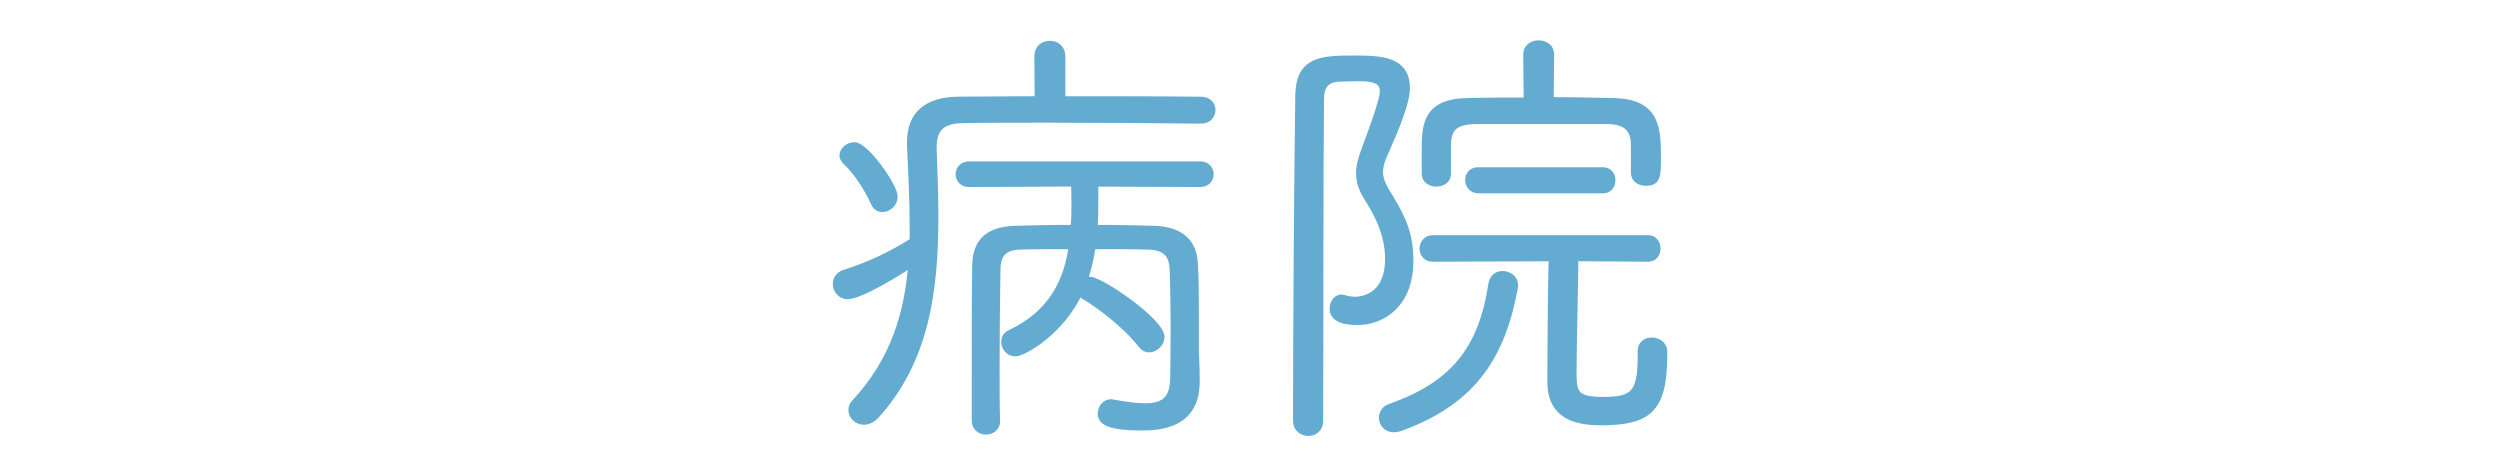
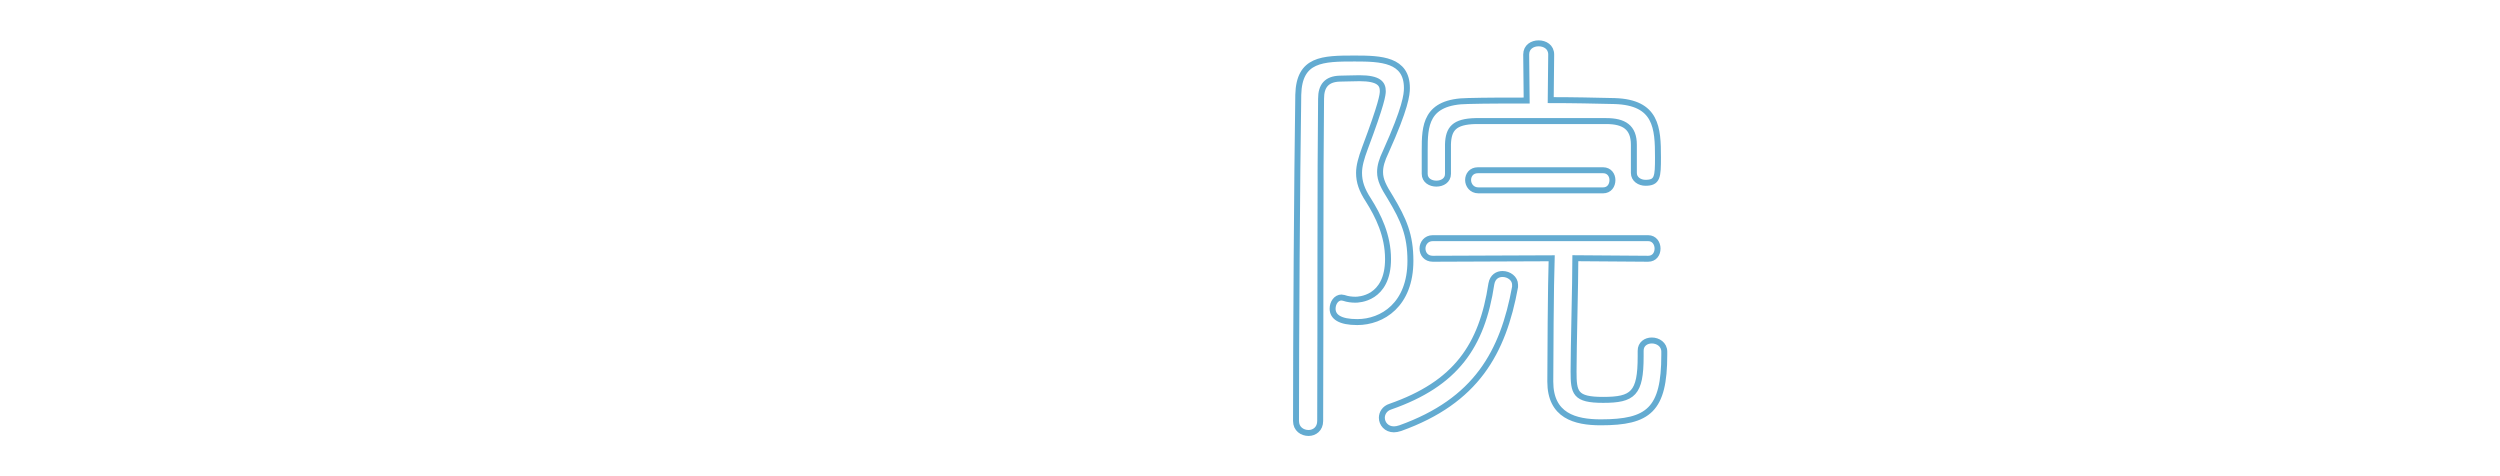
<svg xmlns="http://www.w3.org/2000/svg" version="1.1" x="0px" y="0px" width="42px" height="8px" viewBox="-13.991 -0.678 42 8" enable-background="new -13.991 -0.678 42 8" xml:space="preserve">
  <defs>
</defs>
-   <path fill="#63ABD1" d="M3.436,0.268c0-0.143,0.104-0.211,0.21-0.211s0.211,0.068,0.211,0.211v0.721c0.832,0,1.682,0,2.334,0.008  c0.128,0,0.188,0.09,0.188,0.172c0,0.09-0.067,0.18-0.188,0.18C5.455,1.341,4.464,1.333,3.585,1.333c-0.54,0-1.043,0-1.41,0.008  c-0.361,0.007-0.48,0.165-0.48,0.45v0.023C1.708,2.197,1.724,2.58,1.724,2.955c0,1.261-0.158,2.432-0.998,3.355  C0.657,6.378,0.59,6.408,0.522,6.408c-0.112,0-0.21-0.09-0.21-0.195c0-0.045,0.015-0.09,0.051-0.127  C1.019,5.38,1.251,4.6,1.318,3.758c-0.112,0.083-0.841,0.54-1.065,0.54c-0.129,0-0.203-0.104-0.203-0.21  c0-0.075,0.045-0.15,0.135-0.18c0.428-0.135,0.834-0.33,1.156-0.54V3.12c0-0.443-0.022-0.894-0.045-1.351V1.716  c0-0.479,0.285-0.72,0.833-0.72c0.383,0,0.841-0.008,1.313-0.008L3.436,0.268z M0.688,2.73C0.583,2.497,0.396,2.204,0.215,2.039  C0.177,2.002,0.162,1.964,0.162,1.934c0-0.09,0.098-0.173,0.201-0.173c0.196,0,0.677,0.691,0.677,0.864c0,0.12-0.104,0.21-0.21,0.21  C0.778,2.835,0.718,2.805,0.688,2.73 M2.76,6.4c0,0.112-0.091,0.173-0.187,0.173c-0.092,0-0.189-0.061-0.189-0.181V5.628  c0-0.646,0-1.33,0.008-1.847C2.399,3.405,2.579,3.18,3.067,3.165C3.323,3.158,3.676,3.15,4.044,3.15l0.007-0.099  c0.008-0.075,0.008-0.18,0.008-0.3c0-0.112,0-0.24-0.008-0.345L2.286,2.414c-0.111,0-0.173-0.082-0.173-0.165  c0-0.082,0.062-0.165,0.173-0.165h3.89c0.112,0,0.173,0.083,0.173,0.165c0,0.083-0.061,0.165-0.173,0.165L4.411,2.407  c0,0.247,0,0.54-0.008,0.676L4.396,3.15c0.375,0,0.735,0.008,0.998,0.015c0.45,0.015,0.676,0.218,0.69,0.601  c0.016,0.278,0.016,0.57,0.016,0.818v0.593c0,0.12,0.014,0.271,0.014,0.533v0.022c0,0.397-0.172,0.773-0.907,0.773  c-0.54,0-0.706-0.083-0.706-0.232c0-0.099,0.068-0.195,0.181-0.195c0.015,0,0.022,0.008,0.038,0.008  c0.202,0.037,0.383,0.061,0.525,0.061c0.307,0,0.473-0.113,0.473-0.481c0-0.022,0.008-0.413,0.008-0.856  c0-0.33-0.008-0.689-0.016-0.953c-0.008-0.27-0.135-0.383-0.398-0.391C5.087,3.458,4.727,3.458,4.366,3.458  C4.337,3.661,4.291,3.863,4.224,4.051c0.03-0.015,0.061-0.029,0.098-0.029c0.18,0,1.201,0.697,1.201,0.961  c0,0.111-0.105,0.209-0.211,0.209c-0.045,0-0.09-0.021-0.127-0.066C4.914,4.771,4.427,4.419,4.216,4.298  C4.179,4.275,4.163,4.246,4.155,4.216C3.849,4.898,3.202,5.259,3.067,5.259c-0.112,0-0.188-0.097-0.188-0.194  c0-0.06,0.029-0.12,0.098-0.15C3.69,4.576,3.931,4.036,4.014,3.458c-0.353,0-0.676,0-0.864,0.007  C2.896,3.473,2.774,3.578,2.767,3.833C2.76,4.27,2.752,4.893,2.752,5.523c0,0.291,0,0.592,0.008,0.869V6.4z" />
-   <path fill="none" stroke="#63ABD1" stroke-width="0.1" stroke-miterlimit="10" d="M3.436,0.268c0-0.143,0.104-0.211,0.21-0.211  s0.211,0.068,0.211,0.211v0.721c0.832,0,1.682,0,2.334,0.008c0.128,0,0.188,0.09,0.188,0.172c0,0.09-0.067,0.18-0.188,0.18  C5.455,1.341,4.464,1.333,3.585,1.333c-0.54,0-1.043,0-1.41,0.008c-0.361,0.007-0.48,0.165-0.48,0.45v0.023  C1.708,2.197,1.724,2.58,1.724,2.955c0,1.261-0.158,2.432-0.998,3.355C0.657,6.378,0.59,6.408,0.522,6.408  c-0.112,0-0.21-0.09-0.21-0.195c0-0.045,0.015-0.09,0.051-0.127C1.019,5.38,1.251,4.6,1.318,3.758  c-0.112,0.083-0.841,0.54-1.065,0.54c-0.129,0-0.203-0.104-0.203-0.21c0-0.075,0.045-0.15,0.135-0.18  c0.428-0.135,0.834-0.33,1.156-0.54V3.12c0-0.443-0.022-0.894-0.045-1.351V1.716c0-0.479,0.285-0.72,0.833-0.72  c0.383,0,0.841-0.008,1.313-0.008L3.436,0.268z M0.688,2.73C0.583,2.497,0.396,2.204,0.215,2.039  C0.177,2.002,0.162,1.964,0.162,1.934c0-0.09,0.098-0.173,0.201-0.173c0.196,0,0.677,0.691,0.677,0.864c0,0.12-0.104,0.21-0.21,0.21  C0.778,2.835,0.718,2.805,0.688,2.73z M2.76,6.4c0,0.112-0.091,0.173-0.187,0.173c-0.092,0-0.189-0.061-0.189-0.181V5.628  c0-0.646,0-1.33,0.008-1.847C2.399,3.405,2.579,3.18,3.067,3.165C3.323,3.158,3.676,3.15,4.044,3.15l0.007-0.099  c0.008-0.075,0.008-0.18,0.008-0.3c0-0.112,0-0.24-0.008-0.345L2.286,2.414c-0.111,0-0.173-0.082-0.173-0.165  c0-0.082,0.062-0.165,0.173-0.165h3.89c0.112,0,0.173,0.083,0.173,0.165c0,0.083-0.061,0.165-0.173,0.165L4.411,2.407  c0,0.247,0,0.54-0.008,0.676L4.396,3.15c0.375,0,0.735,0.008,0.998,0.015c0.45,0.015,0.676,0.218,0.69,0.601  c0.016,0.278,0.016,0.57,0.016,0.818v0.593c0,0.12,0.014,0.271,0.014,0.533v0.022c0,0.397-0.172,0.773-0.907,0.773  c-0.54,0-0.706-0.083-0.706-0.232c0-0.099,0.068-0.195,0.181-0.195c0.015,0,0.022,0.008,0.038,0.008  c0.202,0.037,0.383,0.061,0.525,0.061c0.307,0,0.473-0.113,0.473-0.481c0-0.022,0.008-0.413,0.008-0.856  c0-0.33-0.008-0.689-0.016-0.953c-0.008-0.27-0.135-0.383-0.398-0.391C5.087,3.458,4.727,3.458,4.366,3.458  C4.337,3.661,4.291,3.863,4.224,4.051c0.03-0.015,0.061-0.029,0.098-0.029c0.18,0,1.201,0.697,1.201,0.961  c0,0.111-0.105,0.209-0.211,0.209c-0.045,0-0.09-0.021-0.127-0.066C4.914,4.771,4.427,4.419,4.216,4.298  C4.179,4.275,4.163,4.246,4.155,4.216C3.849,4.898,3.202,5.259,3.067,5.259c-0.112,0-0.188-0.097-0.188-0.194  c0-0.06,0.029-0.12,0.098-0.15C3.69,4.576,3.931,4.036,4.014,3.458c-0.353,0-0.676,0-0.864,0.007  C2.896,3.473,2.774,3.578,2.767,3.833C2.76,4.27,2.752,4.893,2.752,5.523c0,0.291,0,0.592,0.008,0.869V6.4z" />
-   <path fill="#63ABD1" d="M8.767,0.305c0.442,0,0.878,0.015,0.878,0.496c0,0.111-0.022,0.33-0.353,1.066  C9.224,2.009,9.194,2.113,9.194,2.212c0,0.135,0.06,0.248,0.173,0.428c0.225,0.375,0.337,0.63,0.337,1.065  c0,0.736-0.473,1.028-0.893,1.028c-0.293,0-0.414-0.089-0.414-0.225c0-0.097,0.061-0.188,0.15-0.188  c0.008,0,0.023,0.007,0.038,0.007c0.067,0.023,0.135,0.03,0.196,0.03c0.044,0,0.547-0.007,0.547-0.683  c0-0.398-0.165-0.729-0.33-0.991C8.886,2.512,8.841,2.377,8.841,2.227c0-0.12,0.037-0.248,0.098-0.413  c0.285-0.758,0.301-0.901,0.301-0.961c0-0.12-0.061-0.217-0.391-0.217c-0.113,0-0.248,0.007-0.33,0.007  C8.293,0.649,8.203,0.77,8.203,0.98C8.188,2.227,8.195,4.6,8.188,6.394c0,0.135-0.098,0.202-0.195,0.202  c-0.105,0-0.211-0.067-0.211-0.202c0-1.389,0.016-4.024,0.038-5.481C7.835,0.312,8.226,0.305,8.767,0.305 M9.427,6.535  c-0.128,0-0.203-0.098-0.203-0.194c0-0.075,0.045-0.157,0.144-0.188c1.096-0.383,1.538-1.013,1.696-2.063  c0.022-0.12,0.105-0.165,0.188-0.165c0.105,0,0.21,0.074,0.21,0.18v0.038c-0.202,1.103-0.653,1.914-1.929,2.372  C9.494,6.528,9.456,6.535,9.427,6.535 M13.759,5.042c0.104,0,0.21,0.067,0.21,0.188v0.054c0,0.922-0.263,1.133-1.066,1.133  c-0.435,0-0.849-0.112-0.849-0.684c0-0.277,0.008-1.667,0.023-2.072l-1.998,0.008c-0.111,0-0.172-0.082-0.172-0.172  c0-0.084,0.061-0.174,0.172-0.174h3.619c0.105,0,0.158,0.09,0.158,0.174c0,0.09-0.053,0.172-0.158,0.172L12.475,3.66  c0,0.405-0.03,1.494-0.03,1.9c0,0.36,0.023,0.48,0.496,0.48c0.502,0,0.631-0.105,0.631-0.729V5.215  C13.571,5.103,13.661,5.042,13.759,5.042 M13.458,1.754c0-0.293-0.165-0.398-0.465-0.398H10.8c-0.359,0.008-0.457,0.128-0.465,0.391  v0.496c0,0.111-0.098,0.164-0.195,0.164S9.944,2.354,9.944,2.242V1.852c0-0.413,0.008-0.826,0.729-0.833  c0.293-0.008,0.639-0.008,0.984-0.008l-0.008-0.773c0-0.128,0.104-0.188,0.209-0.188c0.105,0,0.211,0.06,0.211,0.188l-0.008,0.766  c0.375,0,0.743,0.008,1.074,0.016c0.705,0.022,0.728,0.45,0.728,0.945c0,0.33-0.007,0.428-0.21,0.428  c-0.098,0-0.195-0.06-0.195-0.165V1.754z M10.846,2.52c-0.112,0-0.173-0.09-0.173-0.173c0-0.082,0.053-0.165,0.165-0.165h2.103  c0.104,0,0.157,0.083,0.157,0.165c0,0.09-0.053,0.173-0.157,0.173H10.846z" />
  <path fill="none" stroke="#63ABD1" stroke-width="0.1" stroke-miterlimit="10" d="M8.767,0.305c0.442,0,0.878,0.015,0.878,0.496  c0,0.111-0.022,0.33-0.353,1.066C9.224,2.009,9.194,2.113,9.194,2.212c0,0.135,0.06,0.248,0.173,0.428  c0.225,0.375,0.337,0.63,0.337,1.065c0,0.736-0.473,1.028-0.893,1.028c-0.293,0-0.414-0.089-0.414-0.225  c0-0.097,0.061-0.188,0.15-0.188c0.008,0,0.023,0.007,0.038,0.007c0.067,0.023,0.135,0.03,0.196,0.03  c0.044,0,0.547-0.007,0.547-0.683c0-0.398-0.165-0.729-0.33-0.991C8.886,2.512,8.841,2.377,8.841,2.227  c0-0.12,0.037-0.248,0.098-0.413c0.285-0.758,0.301-0.901,0.301-0.961c0-0.12-0.061-0.217-0.391-0.217  c-0.113,0-0.248,0.007-0.33,0.007C8.293,0.649,8.203,0.77,8.203,0.98C8.188,2.227,8.195,4.6,8.188,6.394  c0,0.135-0.098,0.202-0.195,0.202c-0.105,0-0.211-0.067-0.211-0.202c0-1.389,0.016-4.024,0.038-5.481  C7.835,0.312,8.226,0.305,8.767,0.305z M9.427,6.535c-0.128,0-0.203-0.098-0.203-0.194c0-0.075,0.045-0.157,0.144-0.188  c1.096-0.383,1.538-1.013,1.696-2.063c0.022-0.12,0.105-0.165,0.188-0.165c0.105,0,0.21,0.074,0.21,0.18v0.038  c-0.202,1.103-0.653,1.914-1.929,2.372C9.494,6.528,9.456,6.535,9.427,6.535z M13.759,5.042c0.104,0,0.21,0.067,0.21,0.188v0.054  c0,0.922-0.263,1.133-1.066,1.133c-0.435,0-0.849-0.112-0.849-0.684c0-0.277,0.008-1.667,0.023-2.072l-1.998,0.008  c-0.111,0-0.172-0.082-0.172-0.172c0-0.084,0.061-0.174,0.172-0.174h3.619c0.105,0,0.158,0.09,0.158,0.174  c0,0.09-0.053,0.172-0.158,0.172L12.475,3.66c0,0.405-0.03,1.494-0.03,1.9c0,0.36,0.023,0.48,0.496,0.48  c0.502,0,0.631-0.105,0.631-0.729V5.215C13.571,5.103,13.661,5.042,13.759,5.042z M13.458,1.754c0-0.293-0.165-0.398-0.465-0.398  H10.8c-0.359,0.008-0.457,0.128-0.465,0.391v0.496c0,0.111-0.098,0.164-0.195,0.164S9.944,2.354,9.944,2.242V1.852  c0-0.413,0.008-0.826,0.729-0.833c0.293-0.008,0.639-0.008,0.984-0.008l-0.008-0.773c0-0.128,0.104-0.188,0.209-0.188  c0.105,0,0.211,0.06,0.211,0.188l-0.008,0.766c0.375,0,0.743,0.008,1.074,0.016c0.705,0.022,0.728,0.45,0.728,0.945  c0,0.33-0.007,0.428-0.21,0.428c-0.098,0-0.195-0.06-0.195-0.165V1.754z M10.846,2.52c-0.112,0-0.173-0.09-0.173-0.173  c0-0.082,0.053-0.165,0.165-0.165h2.103c0.104,0,0.157,0.083,0.157,0.165c0,0.09-0.053,0.173-0.157,0.173H10.846z" />
</svg>